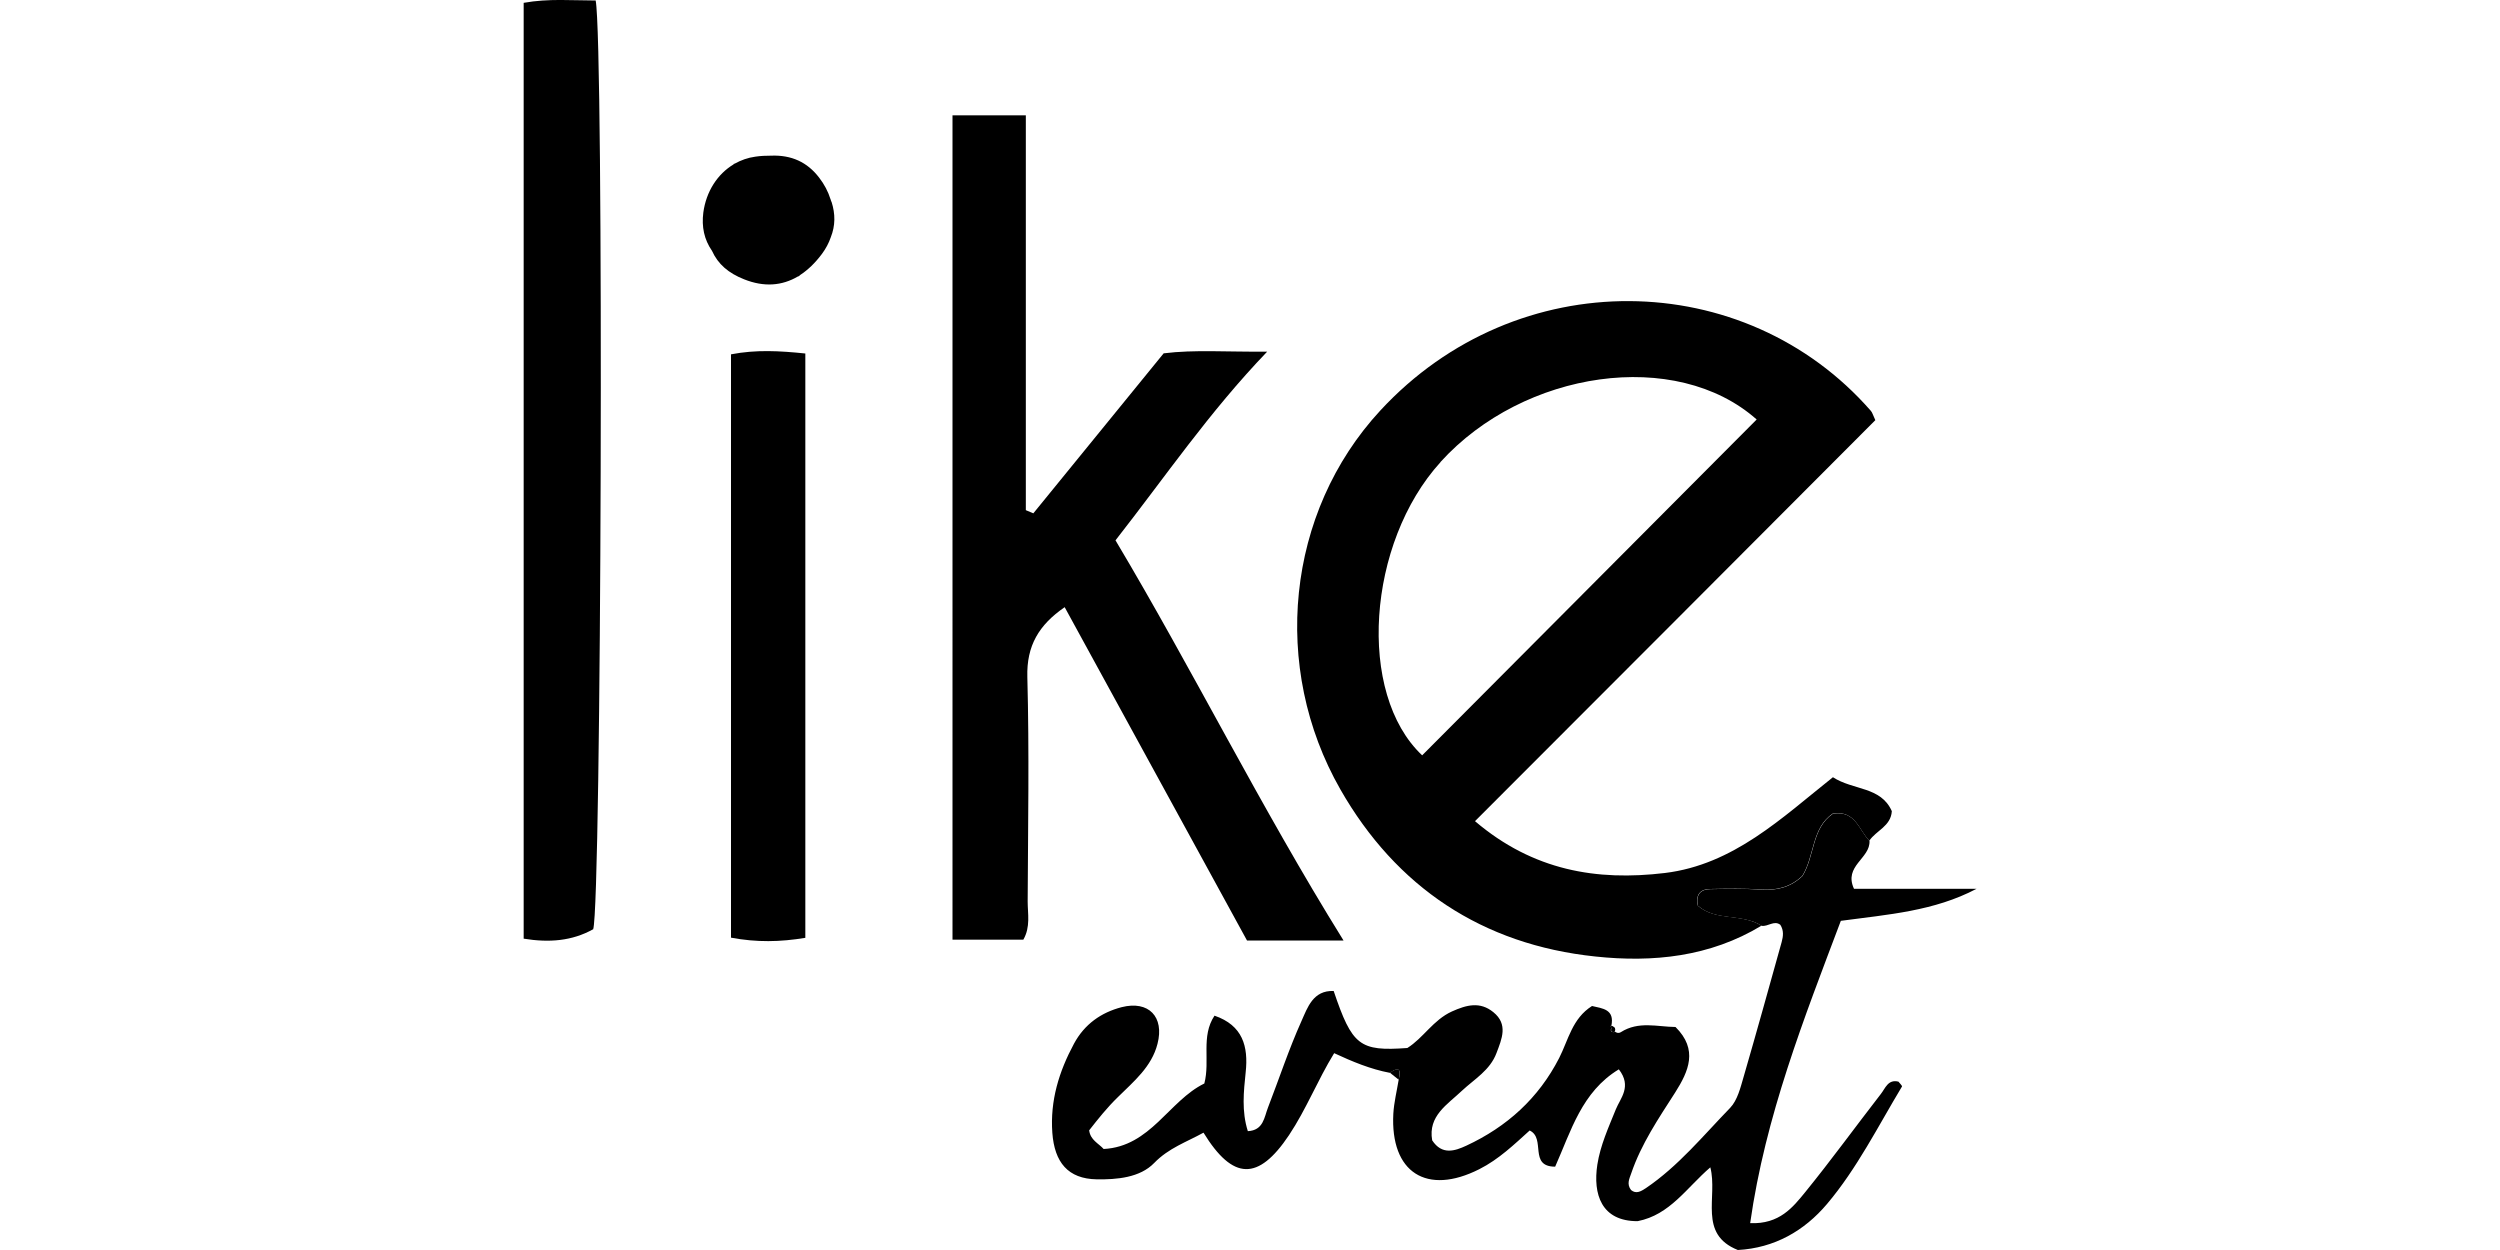
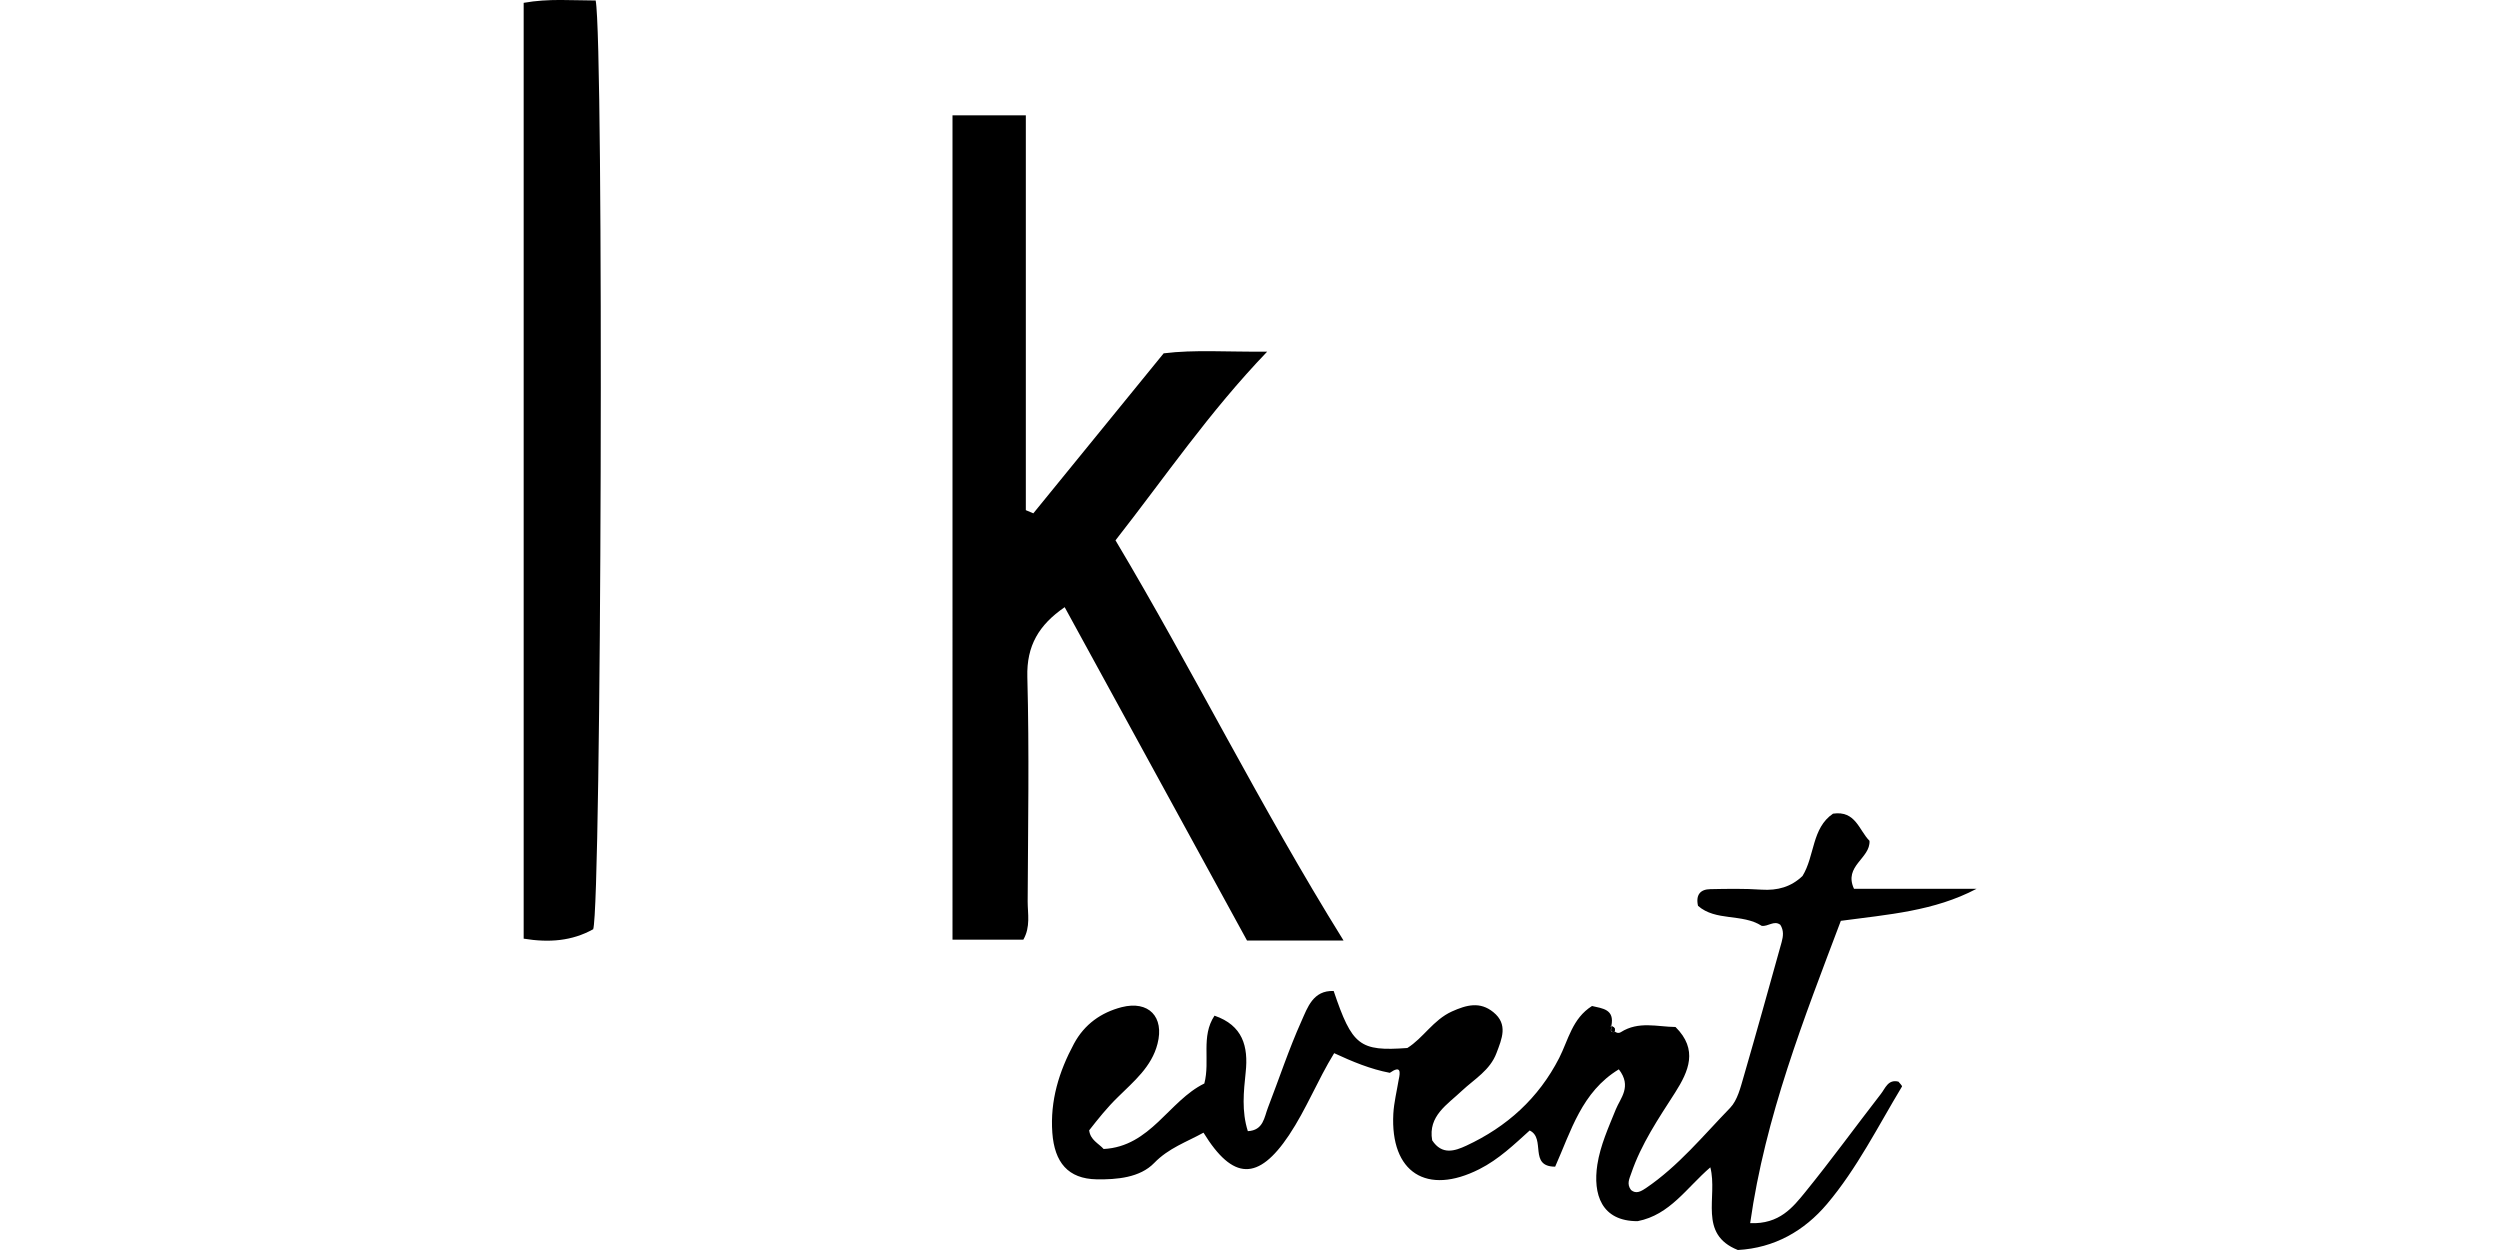
<svg xmlns="http://www.w3.org/2000/svg" id="Calque_1" data-name="Calque 1" viewBox="0 0 150 75">
  <defs>
    <style>
      .cls-1 {
        stroke-width: 0px;
      }
    </style>
  </defs>
  <g id="ez7hni">
    <g>
-       <path class="cls-1" d="M96.7,61.57h0s-.05-.02-.05-.02c.01.03.03.07.05.1.05.09.12.18.19.23.07-.18-.03-.27-.18-.32ZM96.64,61.55s.03.07.05.1c0-.03,0-.06,0-.08-.02,0-.04-.01-.05-.02Z" />
-       <path class="cls-1" d="M109.98,46.63c-3.07,2.44-5.97,5.25-10.09,5.75-4.08.49-7.9-.14-11.39-3.11,8.13-8.13,16.1-16.12,24.02-24.06-.15-.32-.18-.46-.27-.56-7.57-8.66-21.23-8.89-29.43-.02-5.66,6.12-6.57,15.43-2.4,22.73,3.35,5.87,8.52,9.32,15.3,10.03,3.46.37,6.88.02,9.97-1.85-1.17-.75-2.75-.26-3.82-1.2-.15-.68.16-.99.73-1,1.03-.02,2.07-.04,3.09.03.95.06,1.76-.16,2.45-.82.74-1.2.55-2.87,1.83-3.74,1.36-.2,1.56,1,2.19,1.63.41-.61,1.29-.86,1.35-1.77-.66-1.49-2.31-1.24-3.54-2.04ZM86.43,27.72c5.01-5.52,14.14-6.84,18.97-2.55-6.7,6.72-13.39,13.44-20.07,20.15-3.94-3.71-3.3-12.75,1.1-17.59Z" />
      <path class="cls-1" d="M80.61,56.43h-5.79c-3.64-6.65-7.27-13.29-10.94-20-1.55,1.07-2.29,2.31-2.24,4.19.12,4.49.04,8.98.02,13.47,0,.74.18,1.52-.26,2.29h-4.25V6.92h4.4v23.69c.15.06.3.13.45.19,2.58-3.17,5.17-6.35,7.82-9.6,1.85-.23,3.76-.08,6.21-.1-3.5,3.65-6.1,7.49-9.1,11.32,4.65,7.8,8.68,15.96,13.67,23.99Z" />
      <path class="cls-1" d="M96.69,61.65s0-.06,0-.08c.15.05.25.13.18.32-.07-.05-.14-.14-.19-.23Z" />
      <path class="cls-1" d="M113.9,64.89c.09.11.24.26.22.3-1.44,2.39-2.7,4.92-4.5,7.05-1.37,1.62-3.16,2.64-5.35,2.76-2.4-.96-1.19-3.18-1.65-4.96-1.43,1.23-2.42,2.85-4.36,3.23-2.18.01-2.69-1.62-2.42-3.39.18-1.16.67-2.23,1.11-3.32.27-.67.98-1.37.18-2.4-2.23,1.35-2.87,3.71-3.82,5.84-1.61,0-.54-1.7-1.53-2.17-.92.83-1.85,1.73-3.02,2.32-3.16,1.6-5.35.2-5.16-3.33.04-.68.21-1.36.32-2.03.11-.49.13-.88-.53-.42-1.16-.22-2.24-.67-3.34-1.18-1,1.63-1.67,3.36-2.71,4.92-1.84,2.75-3.36,2.73-5.13-.15-1.01.56-2.09.92-2.96,1.82-.85.88-2.24,1-3.45.98-1.72-.03-2.53-1.02-2.66-2.79-.14-1.93.4-3.68,1.3-5.35.63-1.17,1.63-1.87,2.86-2.19,1.62-.41,2.57.58,2.15,2.2-.35,1.38-1.43,2.26-2.37,3.19-.65.63-1.19,1.31-1.73,2,.07.58.56.78.87,1.12,2.82-.15,3.91-2.89,6.04-3.93.36-1.38-.22-2.82.61-4.07,1.69.58,2.04,1.84,1.87,3.4-.12,1.16-.25,2.33.13,3.53.94-.05.98-.83,1.21-1.42.67-1.73,1.25-3.5,2.01-5.19.36-.8.69-1.85,1.93-1.8,1.11,3.28,1.55,3.63,4.42,3.42.96-.6,1.55-1.68,2.67-2.19.89-.4,1.69-.61,2.49.04.9.73.51,1.6.19,2.45-.39,1.04-1.32,1.56-2.07,2.26-.87.83-2.05,1.51-1.79,2.98.59.9,1.36.64,2.05.32,2.43-1.13,4.33-2.84,5.57-5.26.55-1.08.78-2.37,1.97-3.12.63.15,1.37.19,1.16,1.2h0s-.04,0-.05-.01c.01.03.03.07.05.1-.03.13-.1.28.17.28,0-.02.02-.03.02-.05.12.1.25.13.38.05,1.07-.68,2.19-.32,3.28-.31,1.37,1.36.79,2.65-.02,3.93-1,1.56-2.04,3.09-2.64,4.86-.11.32-.28.63-.01.99.31.26.6.08.89-.11,1.95-1.32,3.44-3.15,5.06-4.82.44-.46.62-1.22.81-1.87.78-2.69,1.53-5.39,2.28-8.08.09-.34.14-.68-.08-1.03-.37-.29-.74.12-1.12.06-1.17-.75-2.75-.26-3.82-1.2-.15-.68.16-.99.73-1,1.03-.02,2.07-.04,3.09.03.95.06,1.76-.16,2.45-.82.74-1.2.55-2.87,1.83-3.74,1.36-.2,1.56,1,2.19,1.63.06,1.06-1.57,1.5-.93,2.88h7.35c-2.54,1.34-5.3,1.54-8.14,1.92-2.21,5.86-4.53,11.72-5.44,18.14,1.76.07,2.56-.95,3.31-1.87,1.56-1.92,3.01-3.92,4.53-5.88.27-.34.43-.9,1.06-.74Z" />
      <path class="cls-1" d="M35.58,55.76c-1.26.7-2.63.81-4.16.56V.17c1.5-.27,2.92-.14,4.32-.14.5,2.54.35,54.26-.15,55.73Z" />
-       <path class="cls-1" d="M48.32,21.21v35.06c-1.51.25-2.91.28-4.46-.01V21.26c1.51-.29,2.91-.21,4.46-.05Z" />
-       <path class="cls-1" d="M49.88,12.1s-.03-.08-.04-.12c0-.01,0-.02-.01-.03-.14-.45-.37-.89-.68-1.29-.71-.93-1.66-1.37-2.89-1.32-.3,0-.61.01-.94.06-.45.06-.86.21-1.24.42-.02,0-.04.01-.06.02,0,0,0,.01,0,.02-.97.58-1.65,1.63-1.82,2.89-.11.86.05,1.62.52,2.3.36.8.99,1.34,1.93,1.71,1.18.47,2.26.4,3.24-.18,0,0,.02,0,.03,0,.03-.03.06-.05.09-.08.46-.3.9-.72,1.31-1.27.23-.31.41-.65.53-1,.27-.69.28-1.38.04-2.13Z" />
      <path class="cls-1" d="M96.7,61.57h0s-.04,0-.05-.01h.05Z" />
      <path class="cls-1" d="M96.88,61.88s-.01.03-.02.05c-.27,0-.19-.15-.17-.28,0-.03,0-.06,0-.08.15.05.25.13.18.32Z" />
-       <path class="cls-1" d="M83.92,64.78c-.17-.14-.35-.28-.53-.42.66-.45.63-.07.53.42Z" />
    </g>
  </g>
</svg>